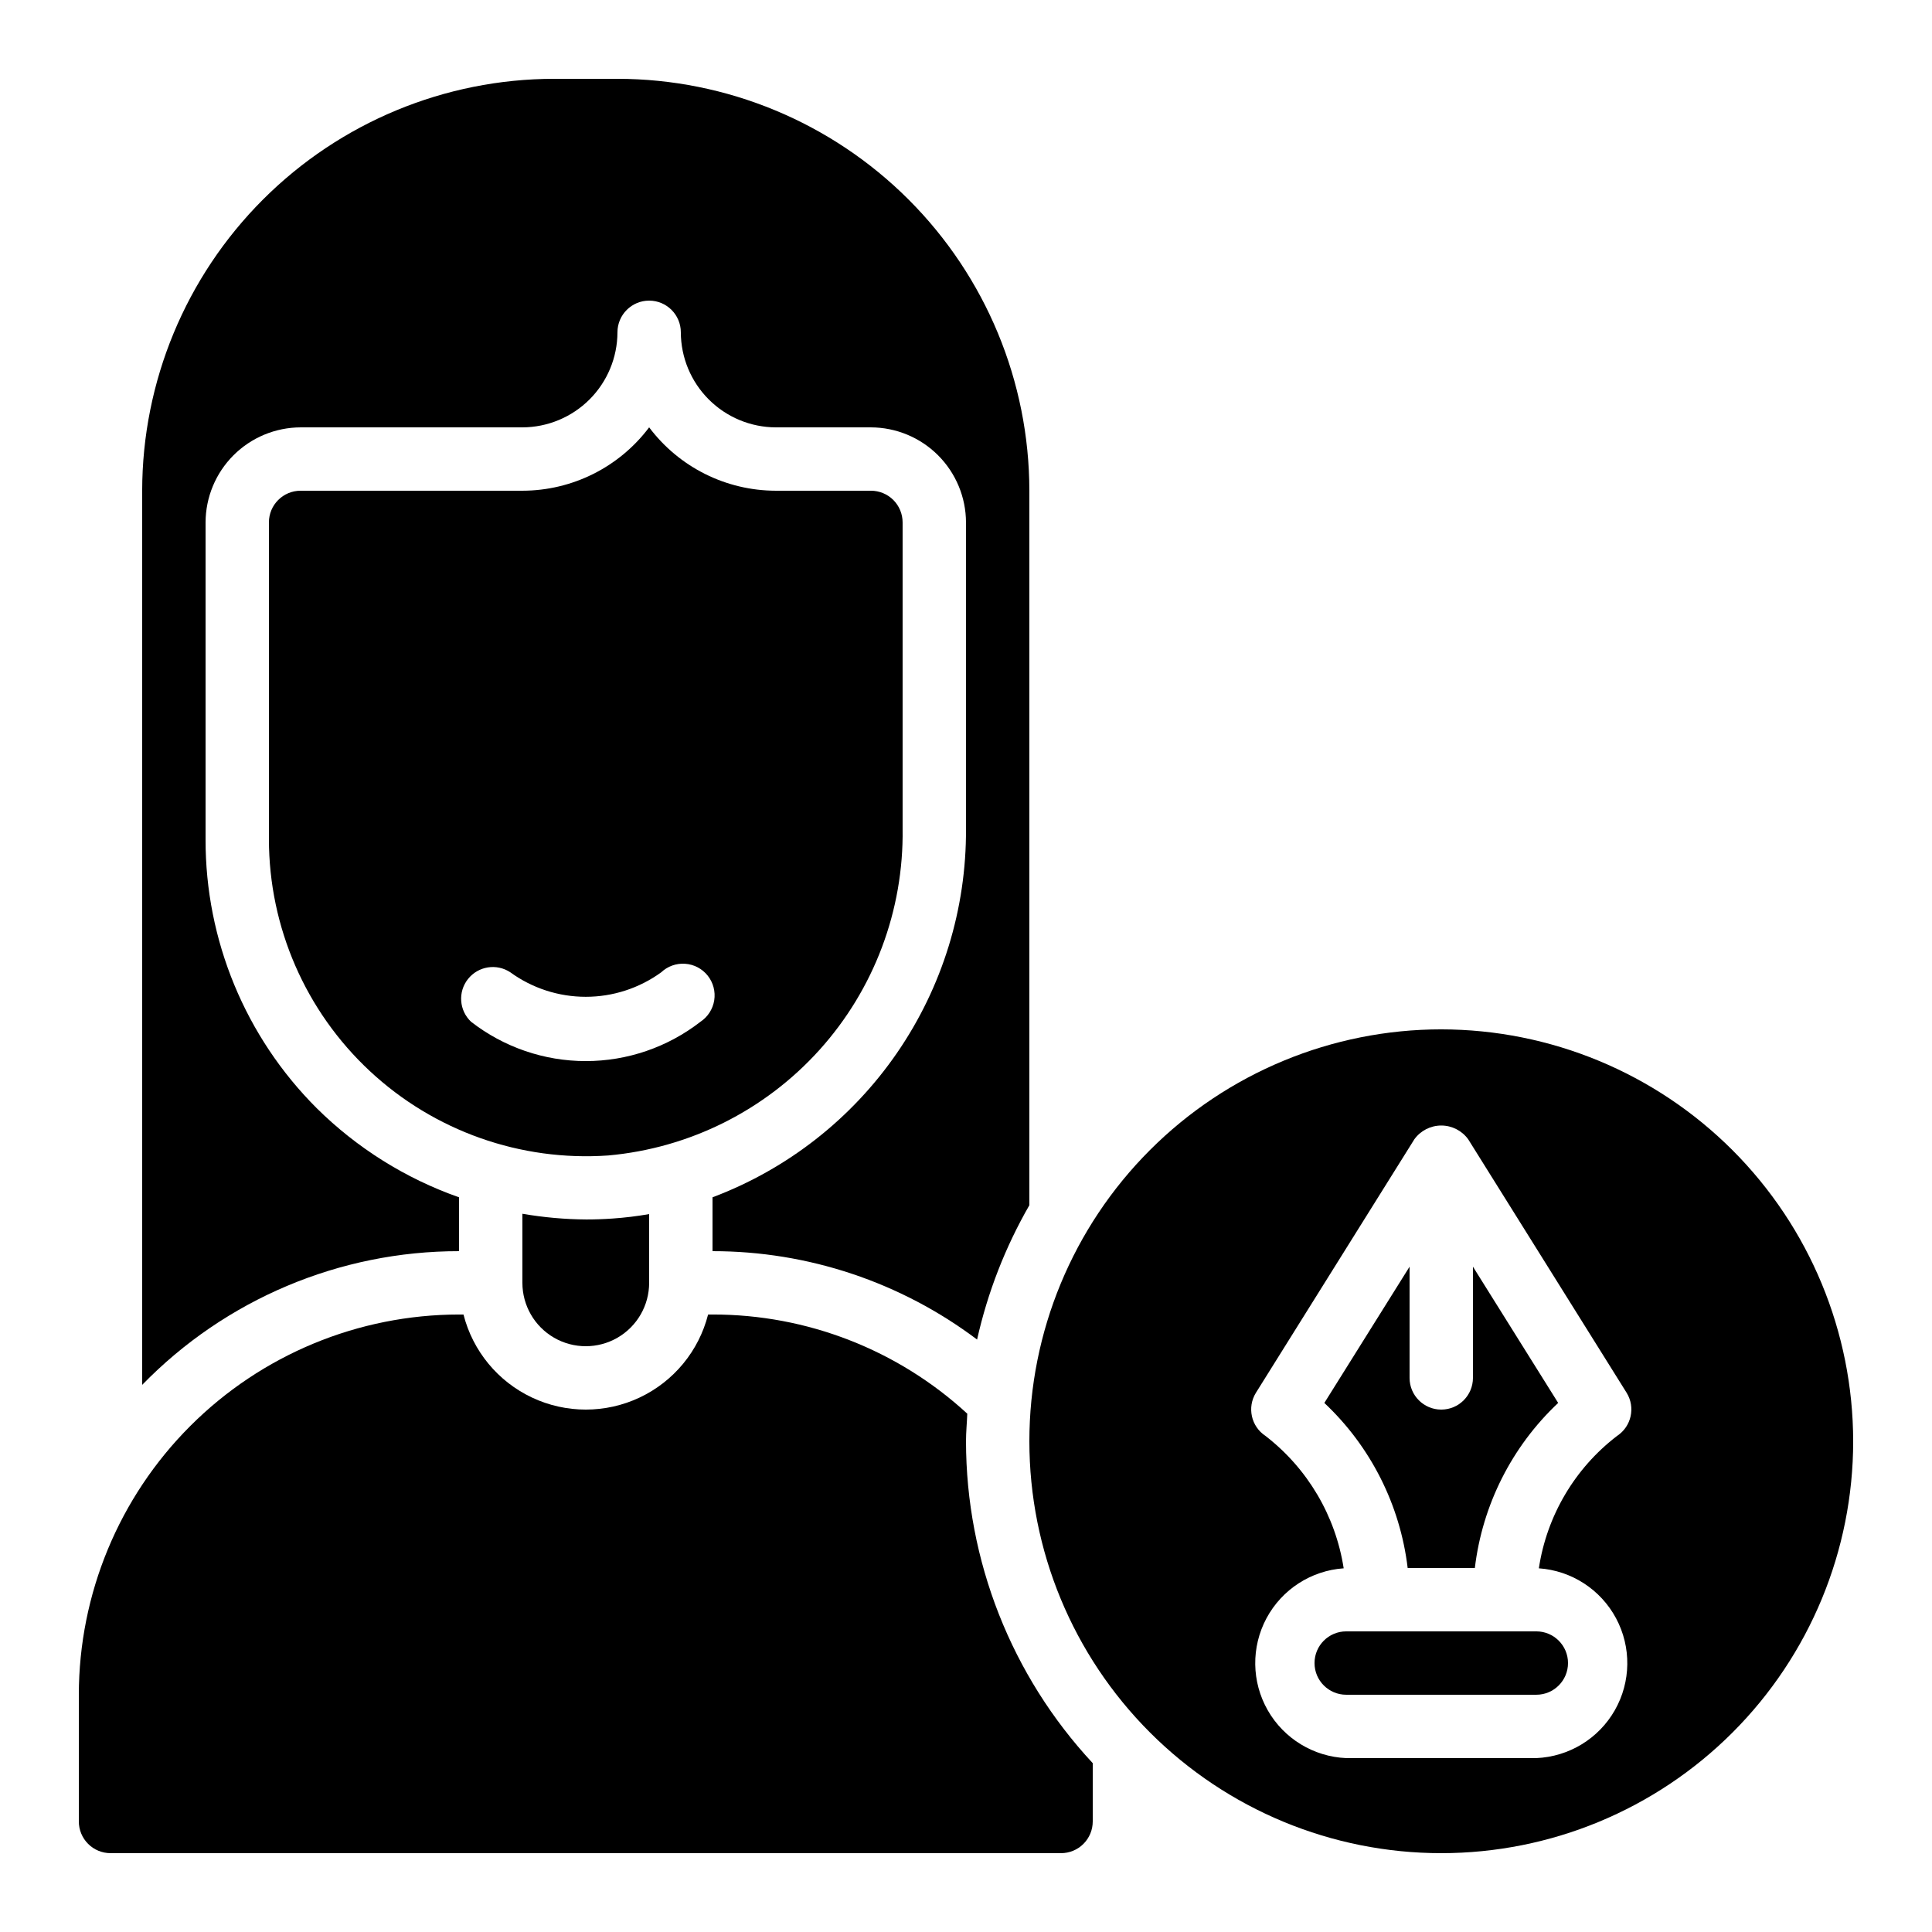
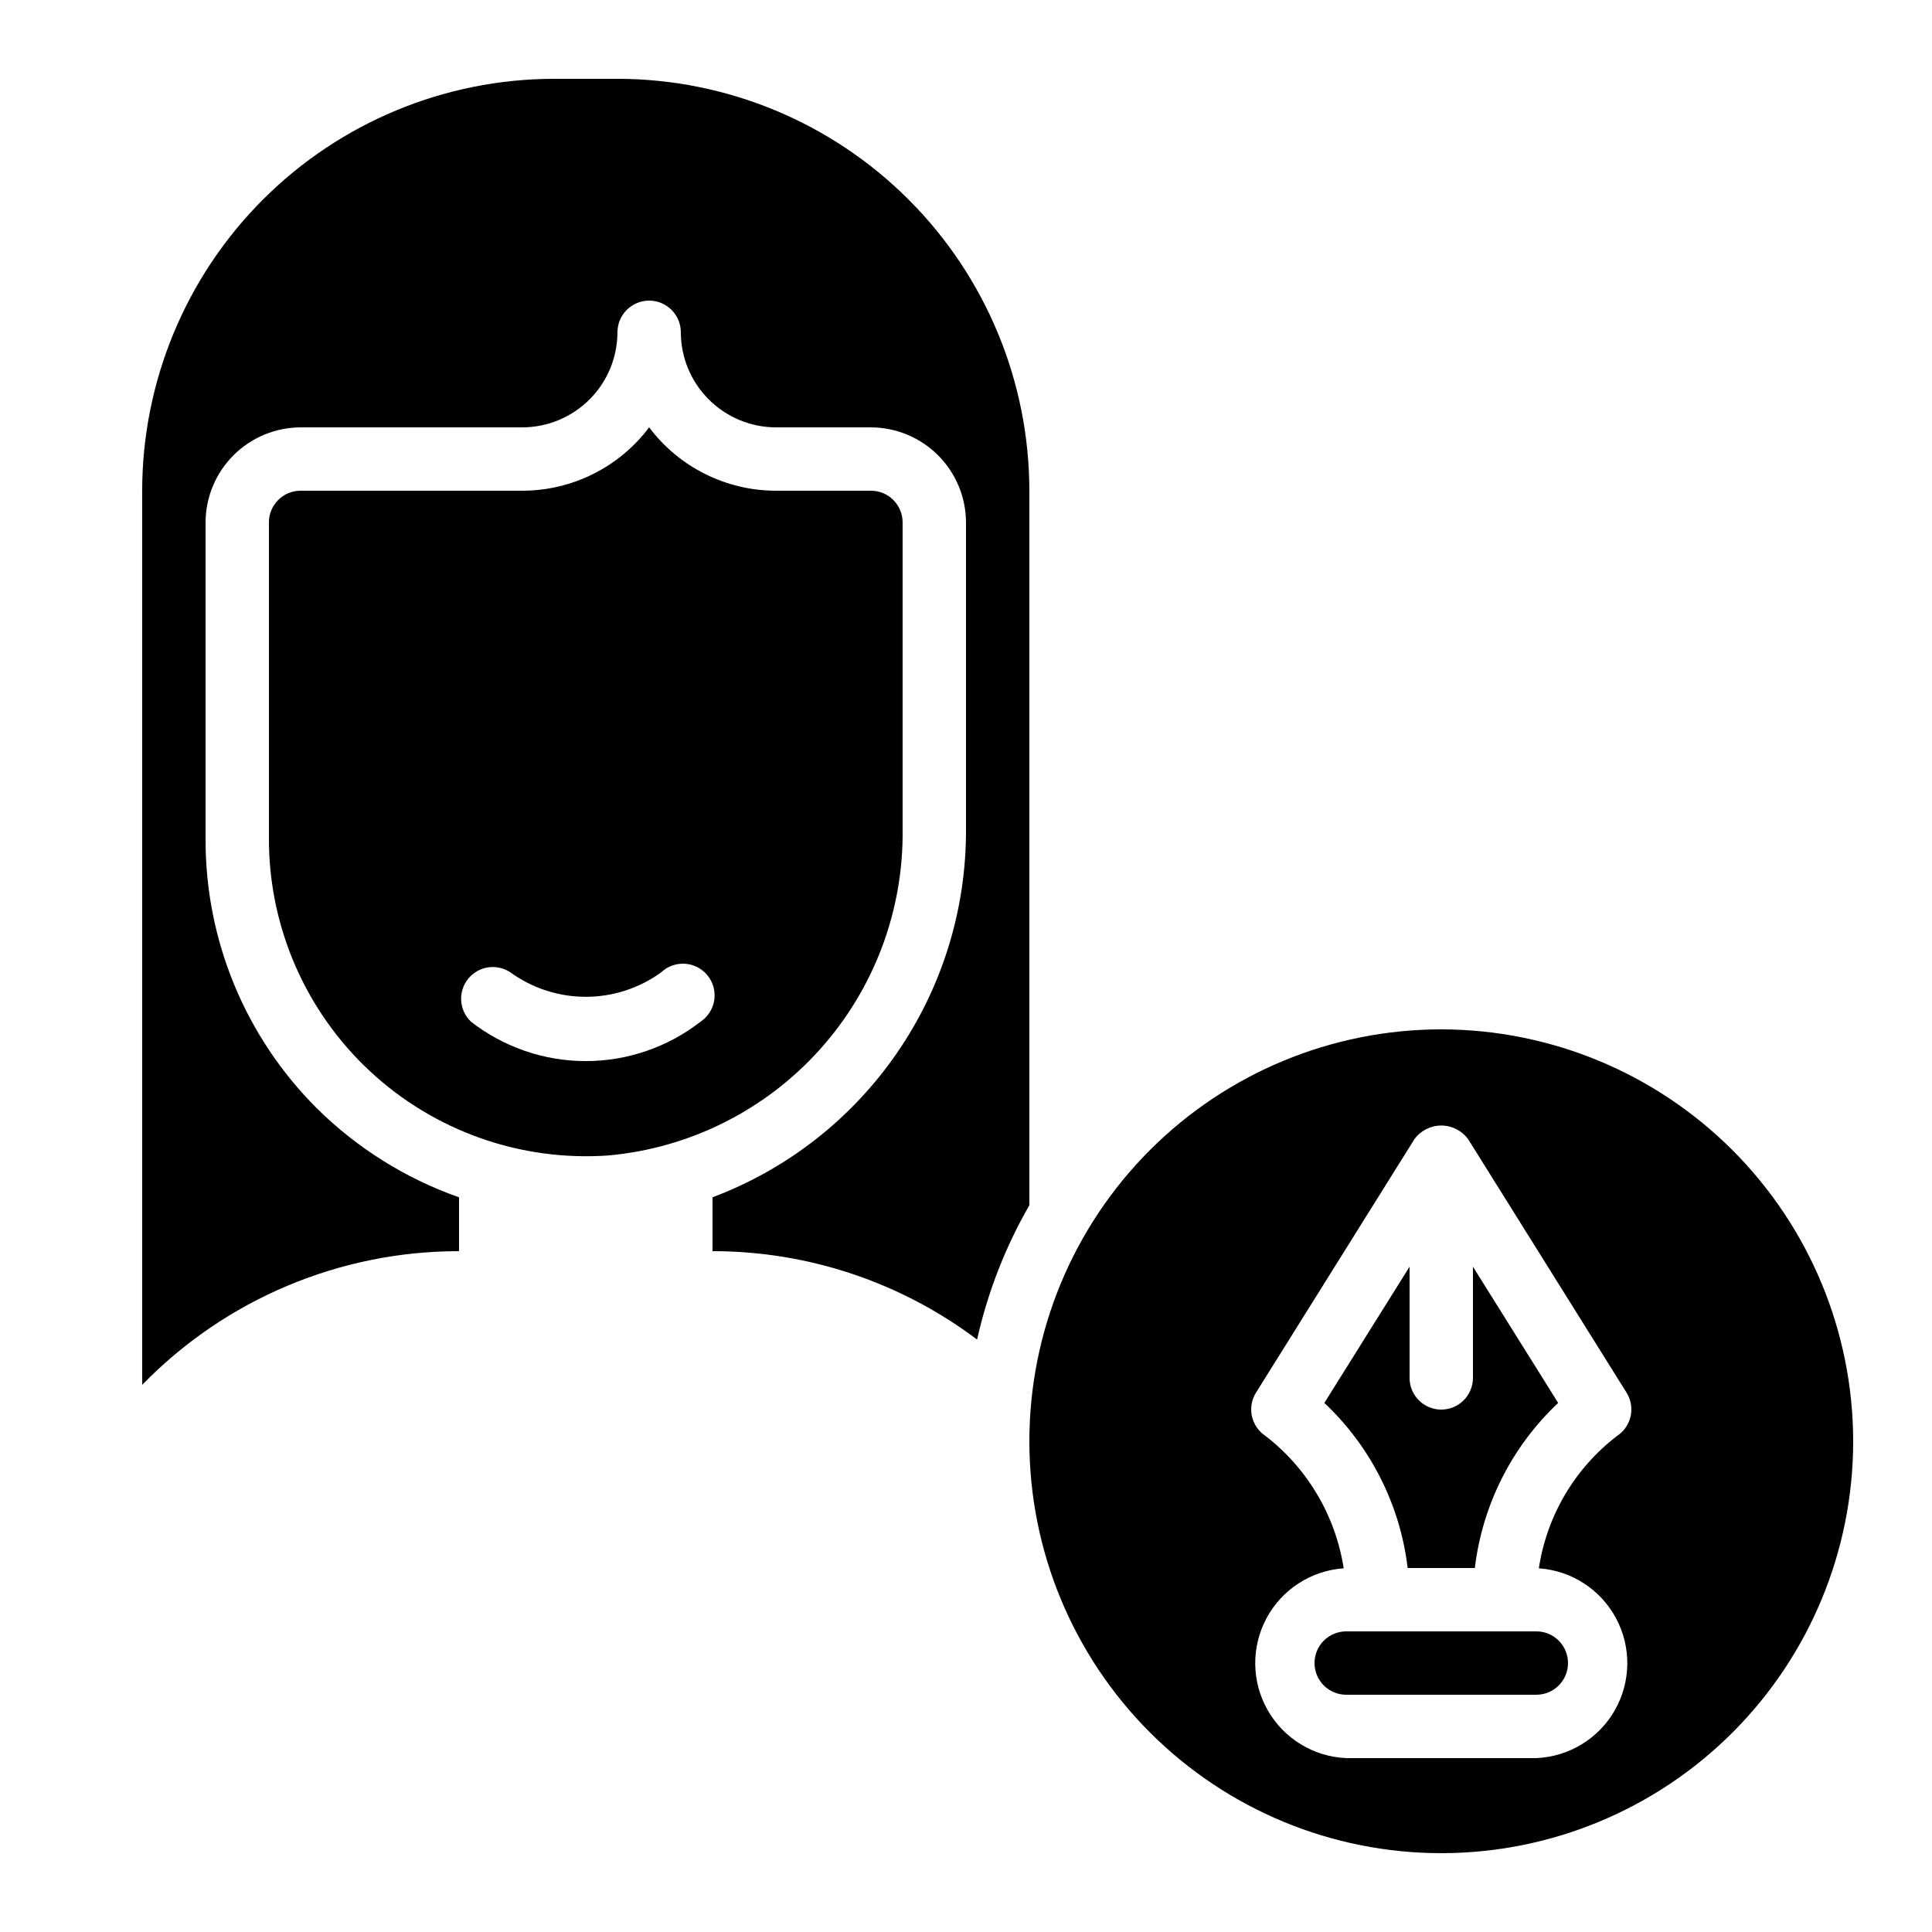
<svg xmlns="http://www.w3.org/2000/svg" fill="#000000" width="800px" height="800px" version="1.1" viewBox="144 144 512 512">
  <g>
    <path d="m551.14 576.33h-50.379c-4.641 0-8.398 3.758-8.398 8.398 0 4.637 3.758 8.395 8.398 8.395h50.383-0.004c4.637 0 8.398-3.758 8.398-8.395 0-4.641-3.762-8.398-8.398-8.398z" />
    <path d="m383.2 363.64v-81.199c0-2.227-0.883-4.359-2.457-5.938-1.574-1.574-3.711-2.457-5.938-2.457h-25.191c-13.211-0.016-25.648-6.234-33.586-16.793-7.938 10.559-20.375 16.777-33.59 16.793h-58.777c-4.637 0-8.395 3.758-8.395 8.395v83.969c0.016 23.305 9.703 45.559 26.754 61.445 17.047 15.887 39.926 23.984 63.176 22.355 21.523-1.934 41.52-11.93 55.984-27.984 14.465-16.055 22.332-36.98 22.02-58.586zm-53.57 51.137c-8.691 6.754-19.387 10.422-30.395 10.422-11.012 0-21.707-3.668-30.398-10.422-3.172-2.992-3.523-7.918-0.809-11.332 2.715-3.414 7.59-4.184 11.223-1.766 5.809 4.215 12.805 6.484 19.984 6.484 7.176 0 14.172-2.269 19.984-6.484 1.707-1.617 4.016-2.438 6.359-2.269 2.348 0.164 4.512 1.309 5.977 3.148 1.461 1.84 2.086 4.211 1.723 6.531-0.367 2.324-1.691 4.387-3.648 5.688z" />
-     <path d="m400.34 518.64c-18.402-16.934-42.504-26.316-67.512-26.281h-1.176c-2.461 9.676-9.117 17.746-18.148 22.004-9.031 4.258-19.492 4.258-28.523 0-9.031-4.258-15.691-12.328-18.152-22.004h-1.176c-26.715 0.023-52.332 10.645-71.223 29.539-18.895 18.891-29.516 44.508-29.539 71.223v33.586c0 2.231 0.887 4.363 2.461 5.938 1.574 1.578 3.711 2.461 5.938 2.461h251.9c2.227 0 4.363-0.883 5.938-2.461 1.574-1.574 2.461-3.707 2.461-5.938v-15.449c-21.566-23.176-33.562-53.652-33.586-85.312 0-2.516 0.25-4.867 0.336-7.305z" />
-     <path d="m282.44 465.66v18.305c0 6 3.203 11.547 8.398 14.547 5.195 3 11.598 3 16.793 0 5.195-3 8.398-8.547 8.398-14.547v-18.219c-3.195 0.562-6.422 0.953-9.656 1.176-2.352 0.168-4.703 0.25-6.969 0.25-5.688-0.035-11.359-0.543-16.965-1.512z" />
    <path d="m534.85 559.54c1.996-16.723 9.812-32.211 22.082-43.75l-22.586-36.105v29.473c0 4.637-3.758 8.398-8.398 8.398-4.637 0-8.395-3.762-8.395-8.398v-29.473l-22.586 36.105h-0.004c12.273 11.539 20.09 27.027 22.086 43.75z" />
    <path d="m525.95 416.79c-28.949 0-56.715 11.5-77.184 31.973-20.473 20.469-31.973 48.234-31.973 77.184 0 28.953 11.5 56.719 31.973 77.188 20.469 20.473 48.234 31.973 77.184 31.973 28.953 0 56.719-11.5 77.188-31.973 20.473-20.469 31.973-48.234 31.973-77.188-0.027-28.941-11.535-56.691-32-77.156-20.465-20.465-48.215-31.973-77.16-32zm25.191 193.13-50.379-0.004c-8.656-0.371-16.516-5.164-20.805-12.688-4.293-7.527-4.414-16.73-0.328-24.367 4.09-7.637 11.816-12.641 20.461-13.242-2.16-13.926-9.582-26.488-20.742-35.098-3.789-2.5-4.902-7.559-2.519-11.418l41.984-67.176c1.656-2.293 4.312-3.652 7.137-3.652 2.828 0 5.484 1.359 7.141 3.652l41.984 67.176c2.383 3.859 1.266 8.918-2.519 11.418-11.203 8.566-18.641 21.152-20.742 35.098 8.645 0.602 16.371 5.606 20.457 13.242 4.09 7.637 3.969 16.84-0.324 24.367-4.289 7.523-12.148 12.316-20.805 12.688z" />
    <path d="m265.65 461.3c-14.156-4.981-27.031-13.039-37.699-23.598-18.93-18.887-29.539-44.547-29.473-71.289v-83.969c0.02-6.672 2.68-13.07 7.398-17.789s11.117-7.379 17.789-7.398h58.777c6.676-0.02 13.07-2.684 17.793-7.402 4.719-4.719 7.379-11.113 7.398-17.789 0-4.637 3.762-8.398 8.398-8.398s8.395 3.762 8.395 8.398c0.02 6.676 2.68 13.07 7.402 17.789 4.719 4.719 11.113 7.383 17.789 7.402h25.191c6.676 0.02 13.07 2.68 17.789 7.398s7.383 11.117 7.402 17.789v81.199c0.117 21.191-6.254 41.91-18.266 59.367-12.008 17.461-29.078 30.82-48.91 38.289v14.273c25.297-0.016 49.91 8.207 70.113 23.426 2.797-12.496 7.469-24.5 13.855-35.602v-189.35c-0.027-28.941-11.535-56.691-32.004-77.156-20.465-20.469-48.215-31.977-77.156-32.004h-16.793c-28.941 0.027-56.691 11.535-77.156 32.004-20.465 20.465-31.977 48.215-32.004 77.156v236.96c22.055-22.672 52.344-35.453 83.969-35.434z" />
  </g>
</svg>